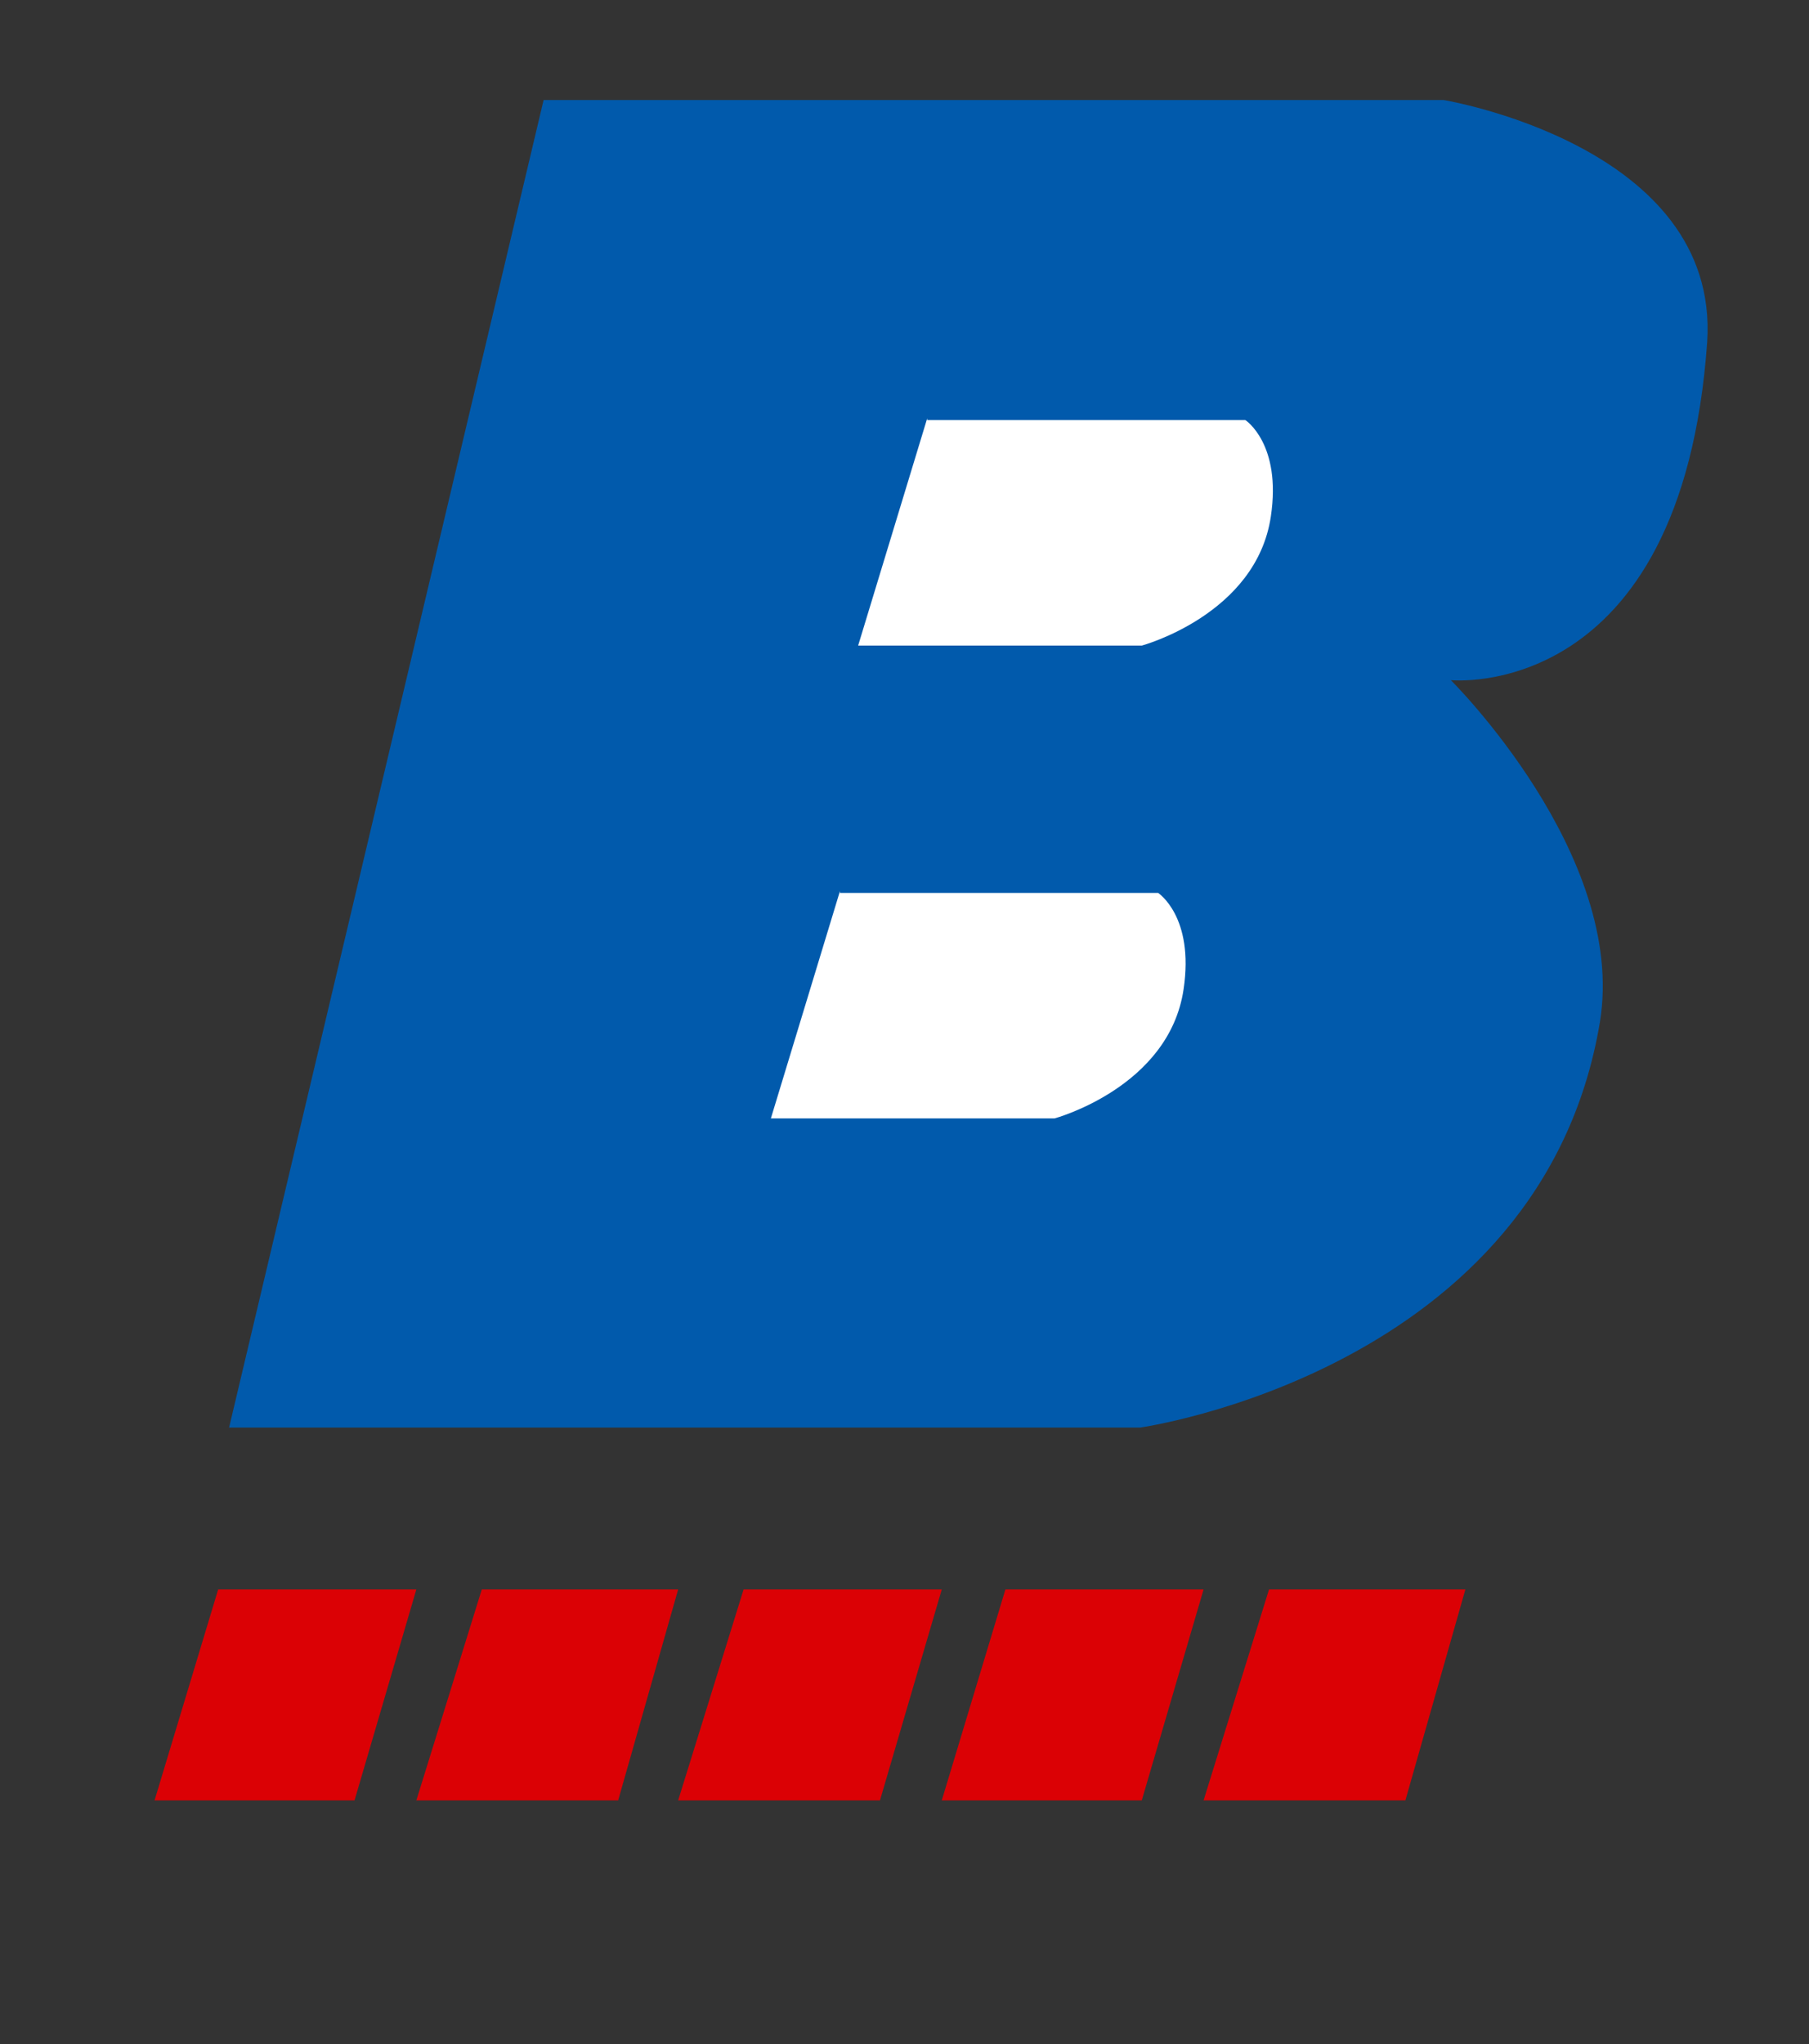
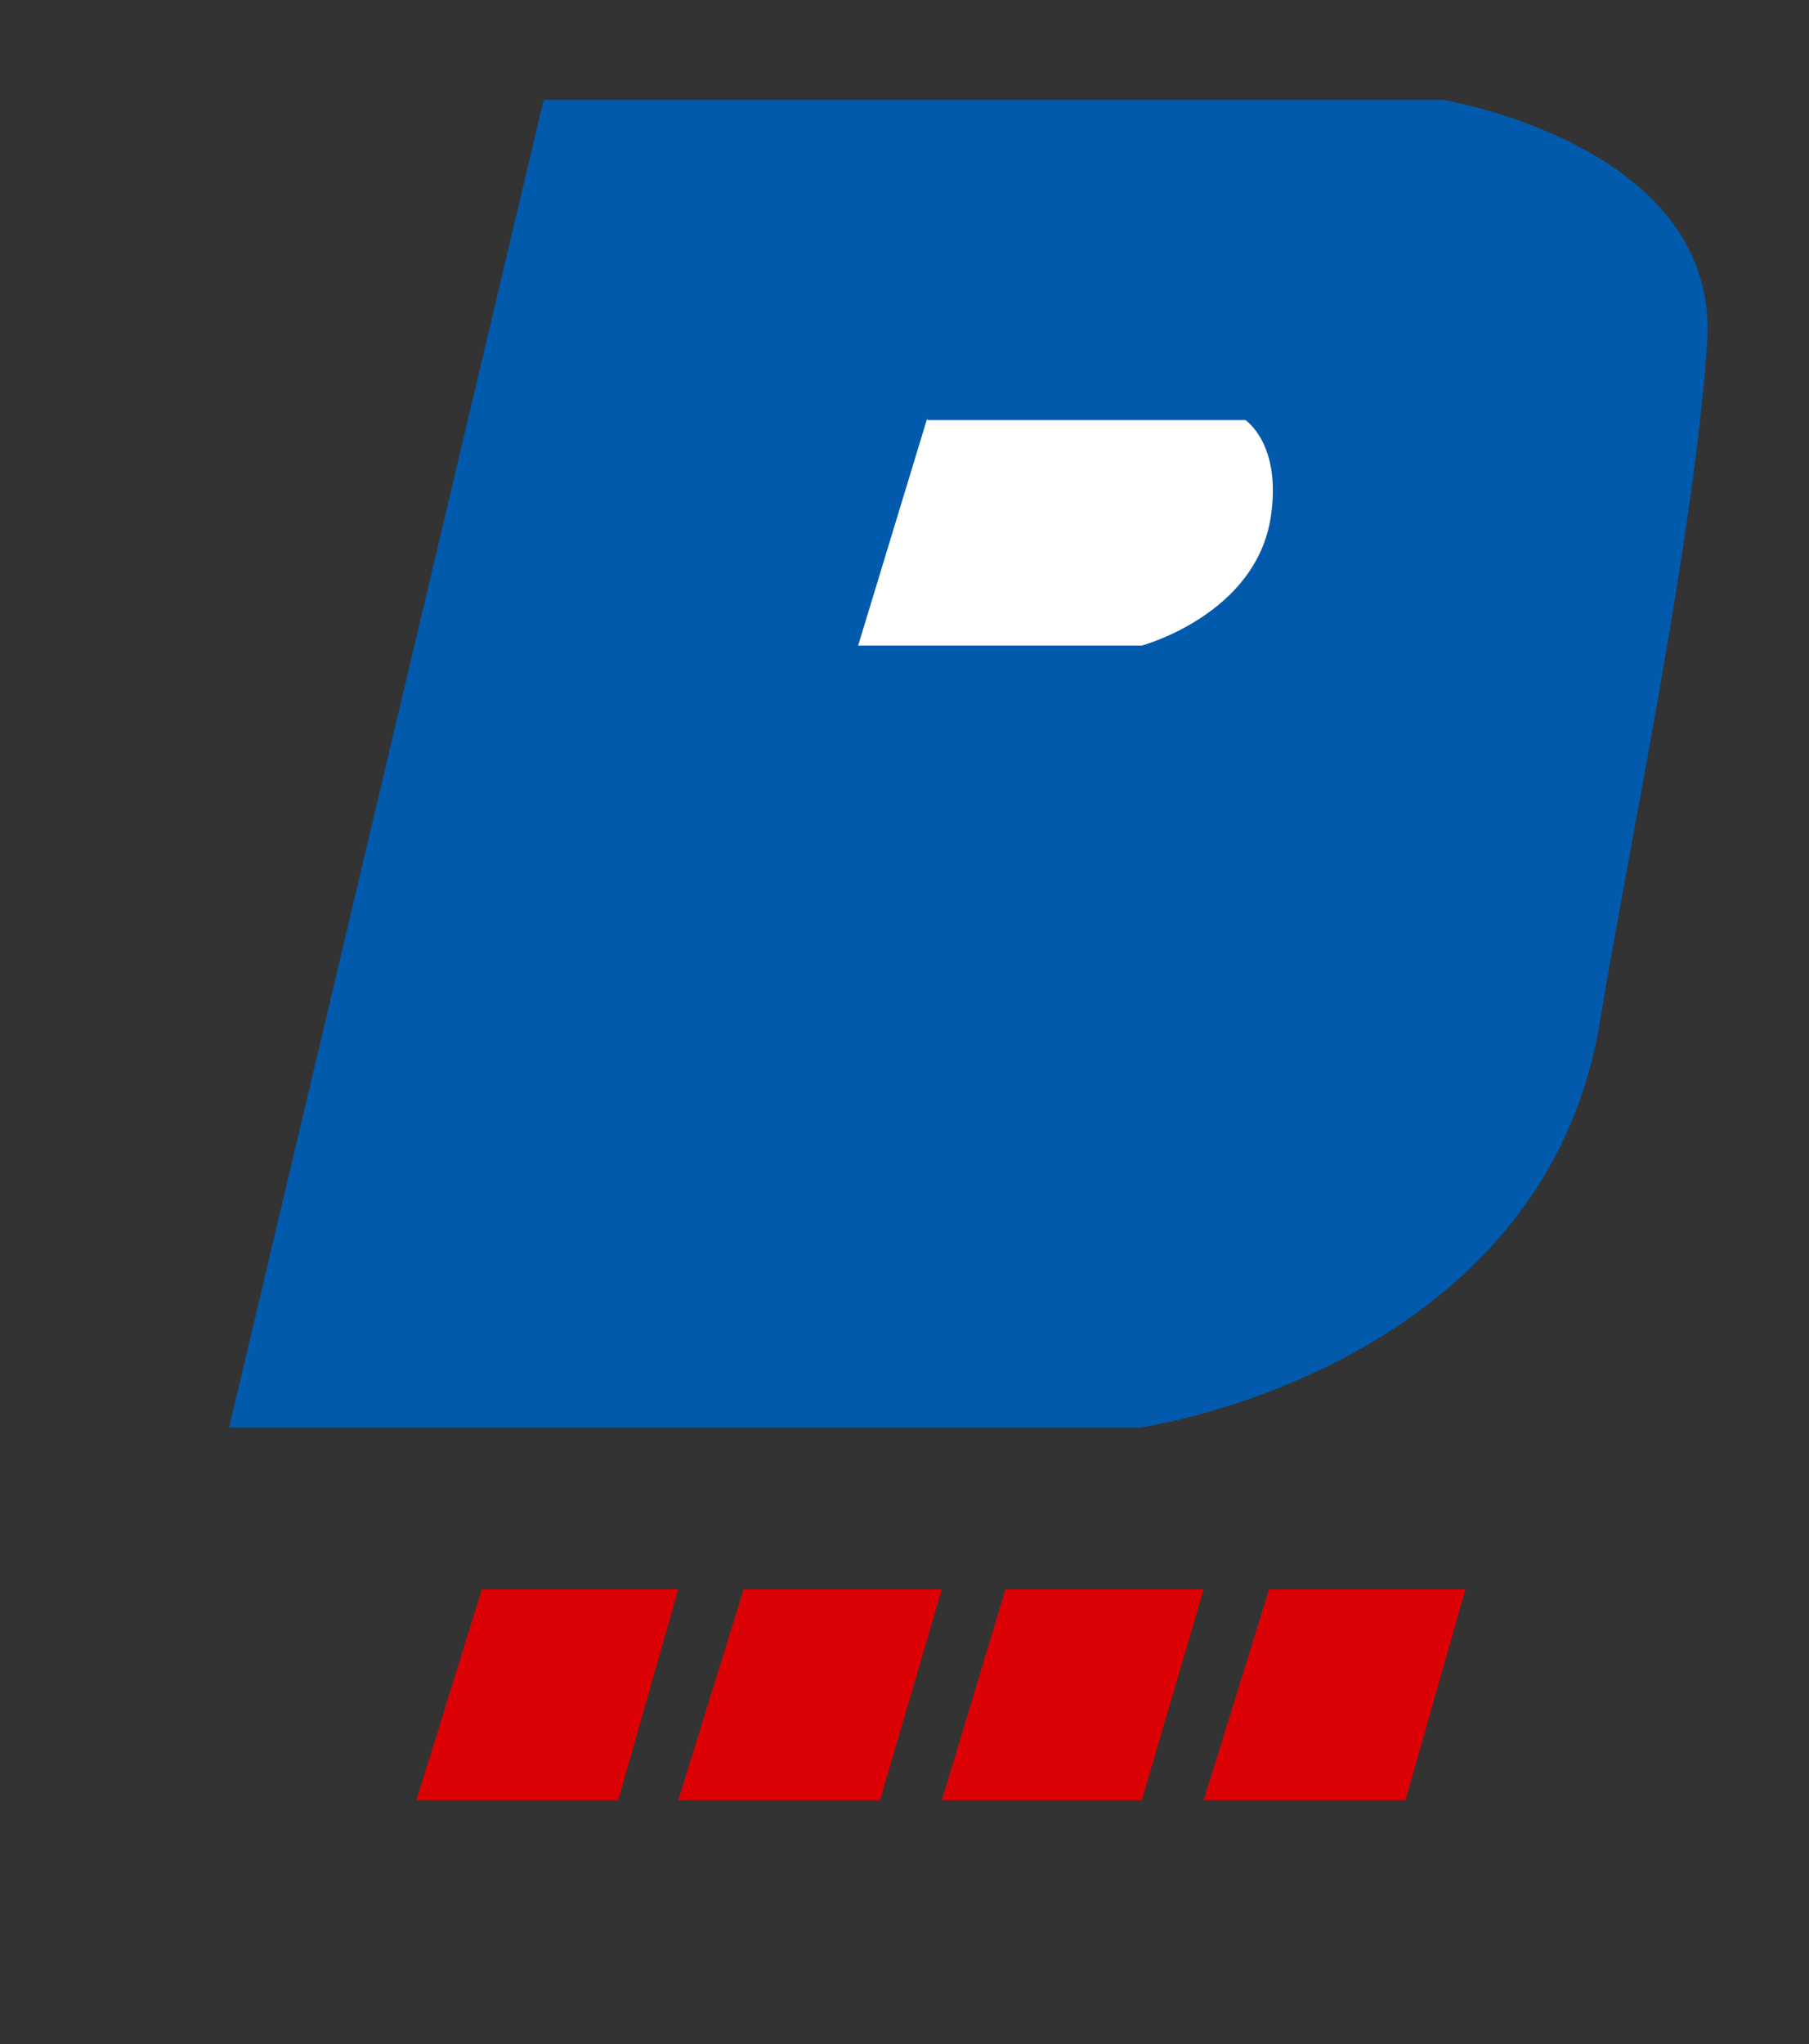
<svg xmlns="http://www.w3.org/2000/svg" version="1.1" id="Layer_1" x="0px" y="0px" viewBox="0 0 99.5 112.4" style="enable-background:new 0 0 99.5 112.4;" xml:space="preserve">
  <rect x="0" y="0" width="99.5" height="112.4" fill="#333333" stroke="none" />
  <style type="text/css">
	.st0{fill:#015AAC;}
	.st1{fill:#0099DA;}
	.st2{fill:#FFFFFF;}
	.st3{fill:#DB0105;}
</style>
-   <path class="st0" d="M12.6,78.5L29.9,5.5h49.5c0,0,15.2,2.5,14.5,13.3c-1.4,19.9-14.1,18.6-14.1,18.6S89.5,47,88,56.2  c-3.2,19.2-25.3,22.3-25.3,22.3H12.6z" />
+   <path class="st0" d="M12.6,78.5L29.9,5.5h49.5c0,0,15.2,2.5,14.5,13.3S89.5,47,88,56.2  c-3.2,19.2-25.3,22.3-25.3,22.3H12.6z" />
  <path class="st1" d="M14.4,80.1" />
  <path class="st2" d="M51,23l-3.8,12.5h15.6c0,0,6.3-1.7,7.1-7.1c0.6-4-1.4-5.3-1.4-5.3H51z" />
-   <path class="st2" d="M46.2,49l-3.8,12.5h15.6c0,0,6.3-1.7,7.1-7.1c0.6-4-1.4-5.3-1.4-5.3H46.2z" />
-   <polygon class="st3" points="8.5,99 12,87.4 22.9,87.4 19.5,99 " />
  <polygon class="st3" points="22.9,99 26.5,87.4 37.3,87.4 34,99 " />
  <polygon class="st3" points="37.3,99 40.9,87.4 51.8,87.4 48.4,99 " />
  <polygon class="st3" points="51.8,99 55.3,87.4 66.2,87.4 62.8,99 " />
  <polygon class="st3" points="66.2,99 69.8,87.4 80.6,87.4 77.3,99 " />
</svg>